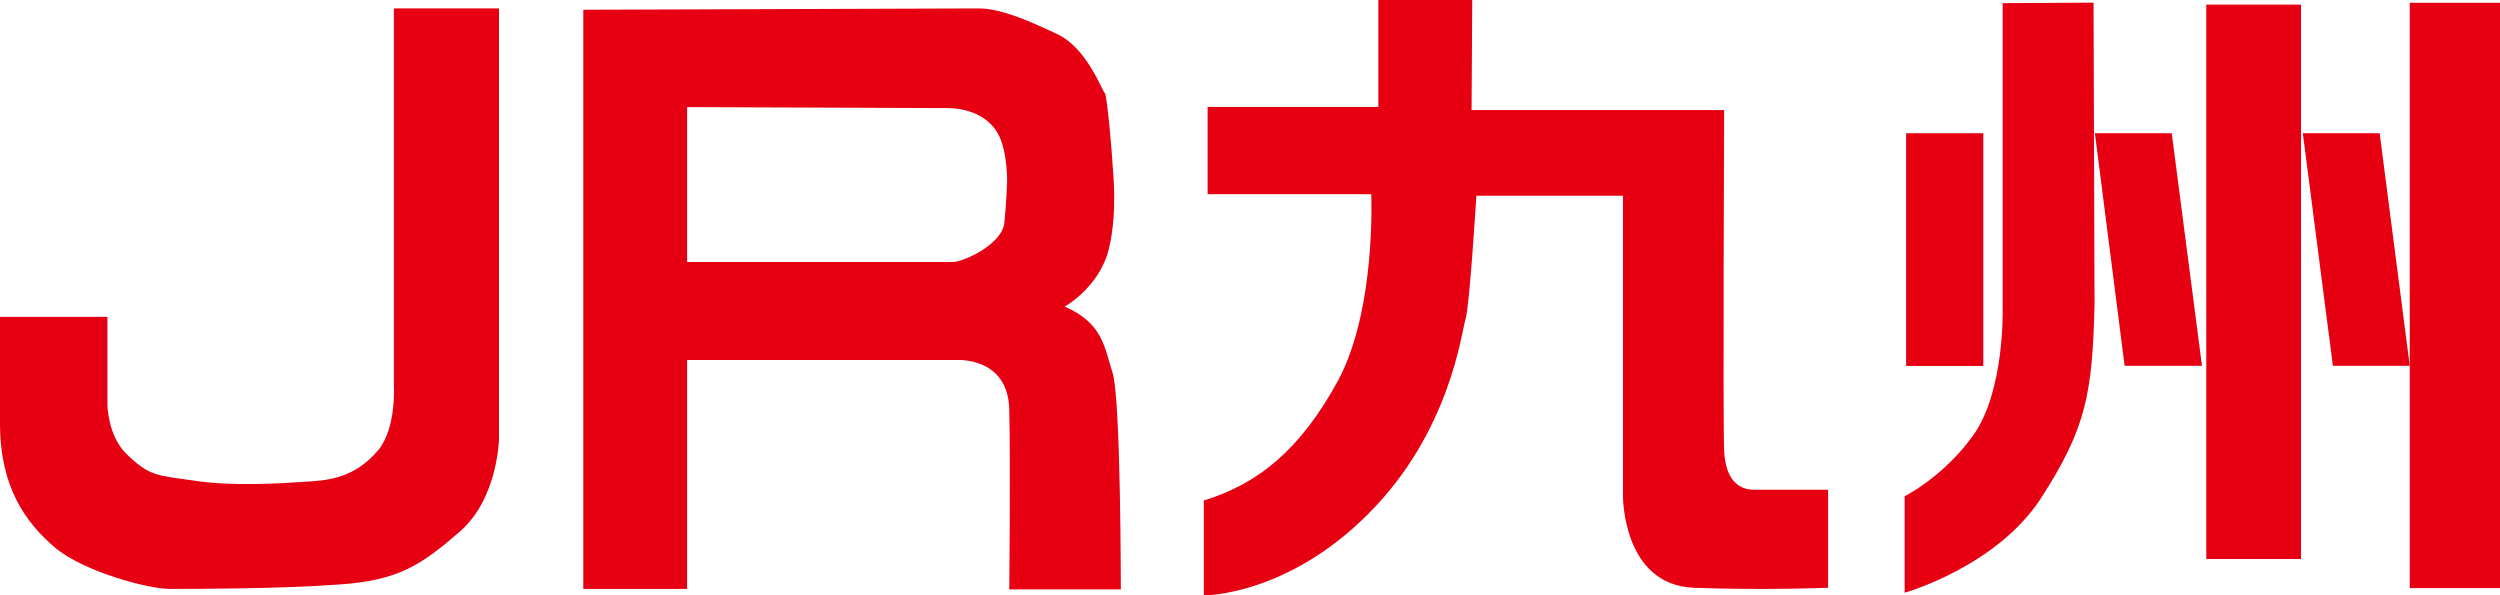
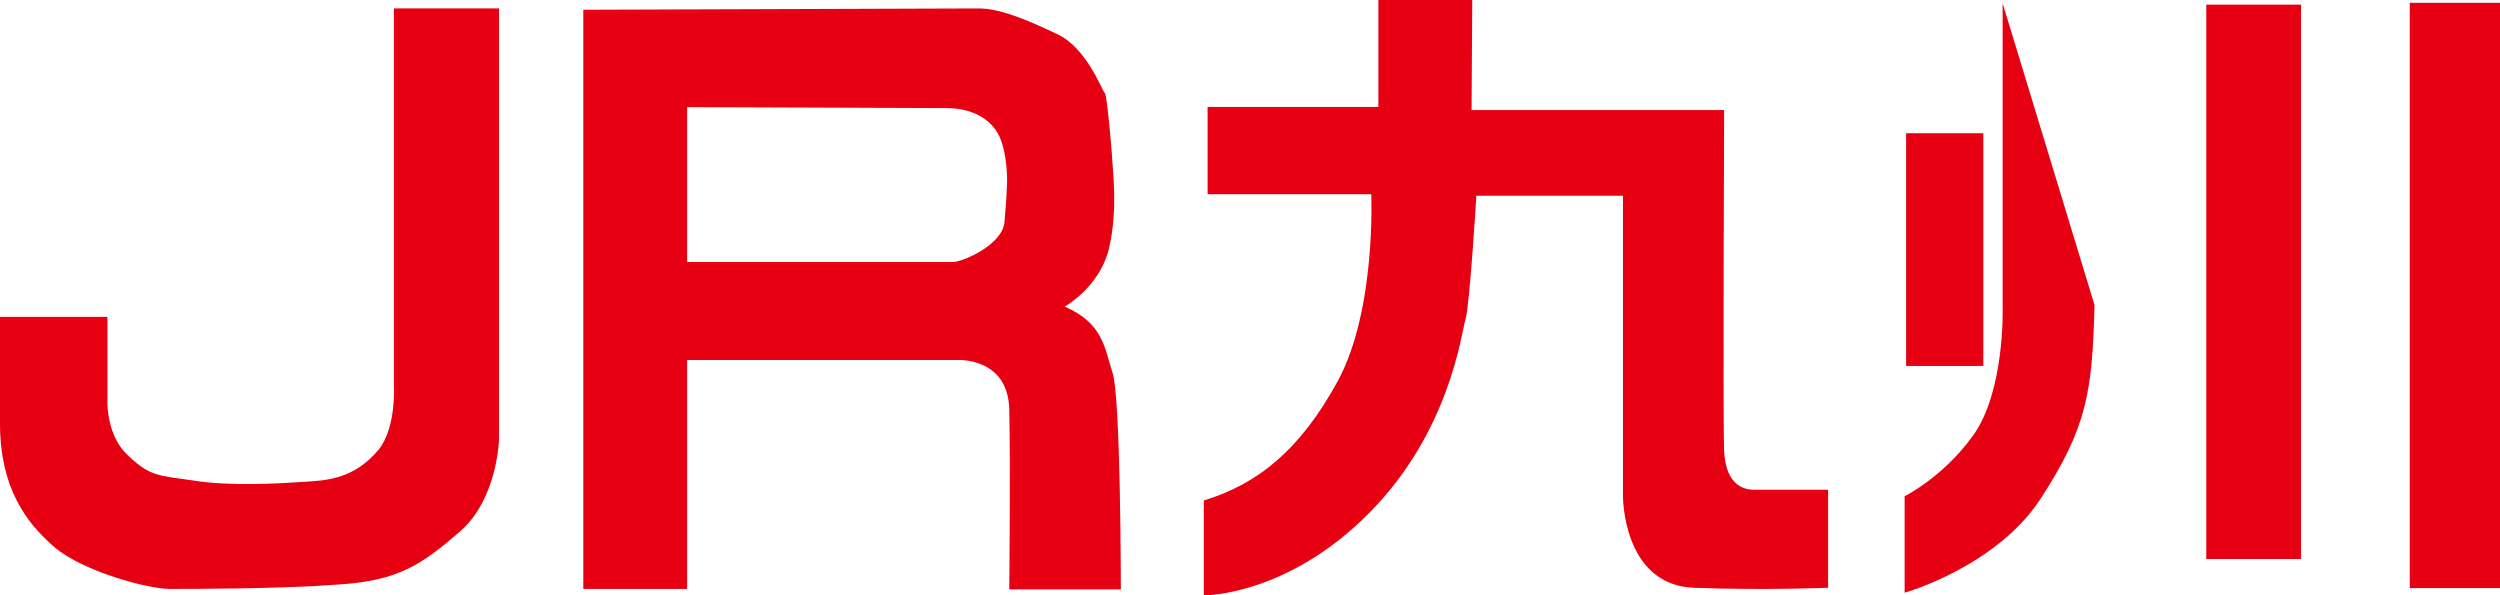
<svg xmlns="http://www.w3.org/2000/svg" id="_レイヤー_2" viewBox="0 0 151.25 36.01">
  <defs>
    <style>.cls-1{fill:#e60012;stroke-width:0px;}</style>
  </defs>
  <g id="_レイヤー_1-2">
    <path class="cls-1" d="M23.84.51h6.35v26.05s-.07,3.62-2.38,5.61c-2.33,2.02-3.72,2.95-7.27,3.19-3.57.27-8.95.27-10.27.27s-5.24-1.05-6.98-2.53c-1.73-1.5-3.29-3.6-3.29-7.49v-6.44h6.5v5.28s0,1.86,1.12,2.98c1.4,1.39,1.9,1.33,4.07,1.64,2.27.37,5.39.17,6.69.08,1.33-.08,3.03-.14,4.54-1.96,1.07-1.37.91-3.84.91-3.92V.51Z" />
    <path class="cls-1" d="M59.2.51c1.31,0,2.91.68,4.73,1.54,1.81.81,2.75,3.45,2.91,3.58.15.1.47,4.07.47,4.32s.34,2.81-.23,5.14c-.59,2.32-2.67,3.46-2.67,3.46,2.33,1,2.41,2.5,2.9,4,.5,1.49.5,13.11.5,13.11h-6.75s.08-7.64,0-10.86c-.05-3.22-3.17-3.02-3.17-3.02h-16.32v13.85h-6.28V.59s22.61-.08,23.92-.08ZM41.57,6.47v9.38h16.08c.61,0,3.02-1.06,3.12-2.42.13-1.33.16-2.46.16-2.46,0,0,.03-1.62-.46-2.7-.5-1.09-1.69-1.73-3.19-1.73s-15.71-.06-15.71-.06Z" />
    <path class="cls-1" d="M89.09,0h-5.7v6.47h-10.33v5.28h9.9s.31,6.92-1.99,11.24c-2.32,4.28-4.91,6.3-8.14,7.29v5.74s5,.05,9.96-4.94c4.96-4.96,5.63-11.01,5.87-11.75.25-.74.66-7.49.66-7.49h8.87v18.18s-.03,5.36,4.28,5.54c4.31.16,8.13,0,8.13,0v-5.93h-4.47c-.9,0-1.73-.54-1.82-2.35-.08-1.82,0-20.62,0-20.62h-15.28l.04-6.65Z" />
    <rect class="cls-1" x="115.32" y="8.06" width="4.67" height="14.08" />
-     <polygon class="cls-1" points="145.79 22.13 143.97 8.06 139.32 8.06 141.14 22.13 145.79 22.13" />
-     <polygon class="cls-1" points="133.22 22.13 131.39 8.06 126.74 8.06 128.54 22.13 133.22 22.13" />
    <rect class="cls-1" x="133.48" y=".28" width="5.73" height="33.54" />
    <rect class="cls-1" x="145.79" y=".17" width="5.46" height="35.41" />
-     <path class="cls-1" d="M121.16.2v18.46s.14,5.07-1.82,7.73c-1.79,2.48-4.11,3.63-4.11,3.63v5.84s5.53-1.56,8.23-5.69c2.81-4.33,3.12-6.45,3.26-11.71l-.06-18.3-5.5.03Z" />
+     <path class="cls-1" d="M121.16.2v18.46s.14,5.07-1.82,7.73c-1.79,2.48-4.11,3.63-4.11,3.63v5.84s5.53-1.56,8.23-5.69c2.81-4.33,3.12-6.45,3.26-11.71Z" />
  </g>
</svg>